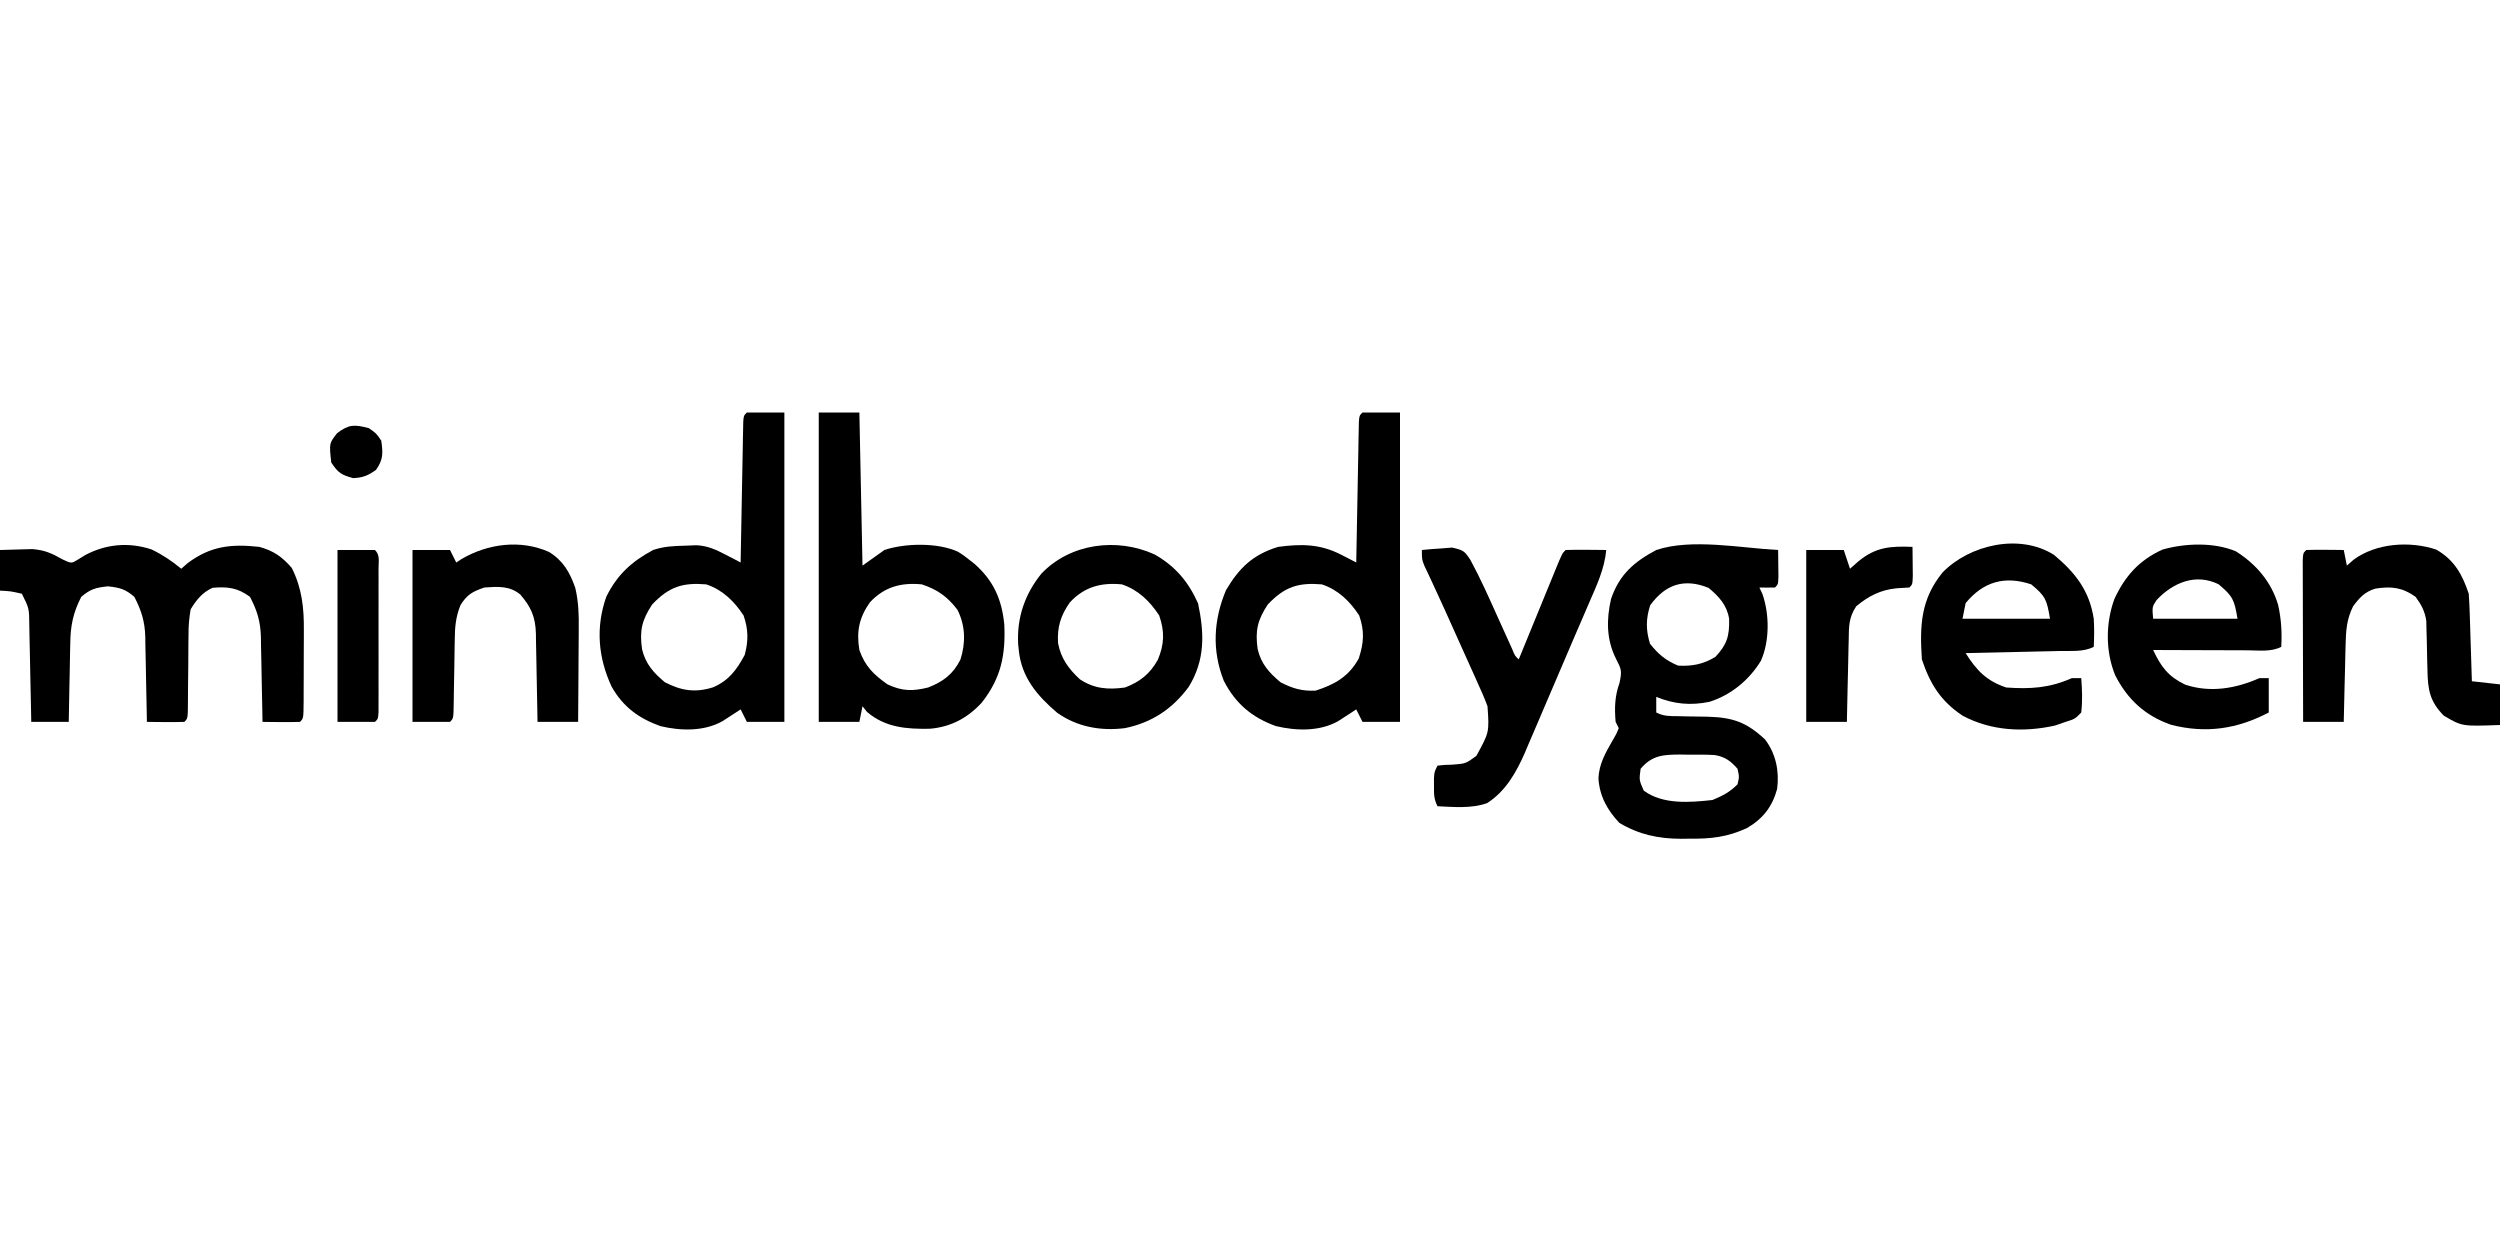
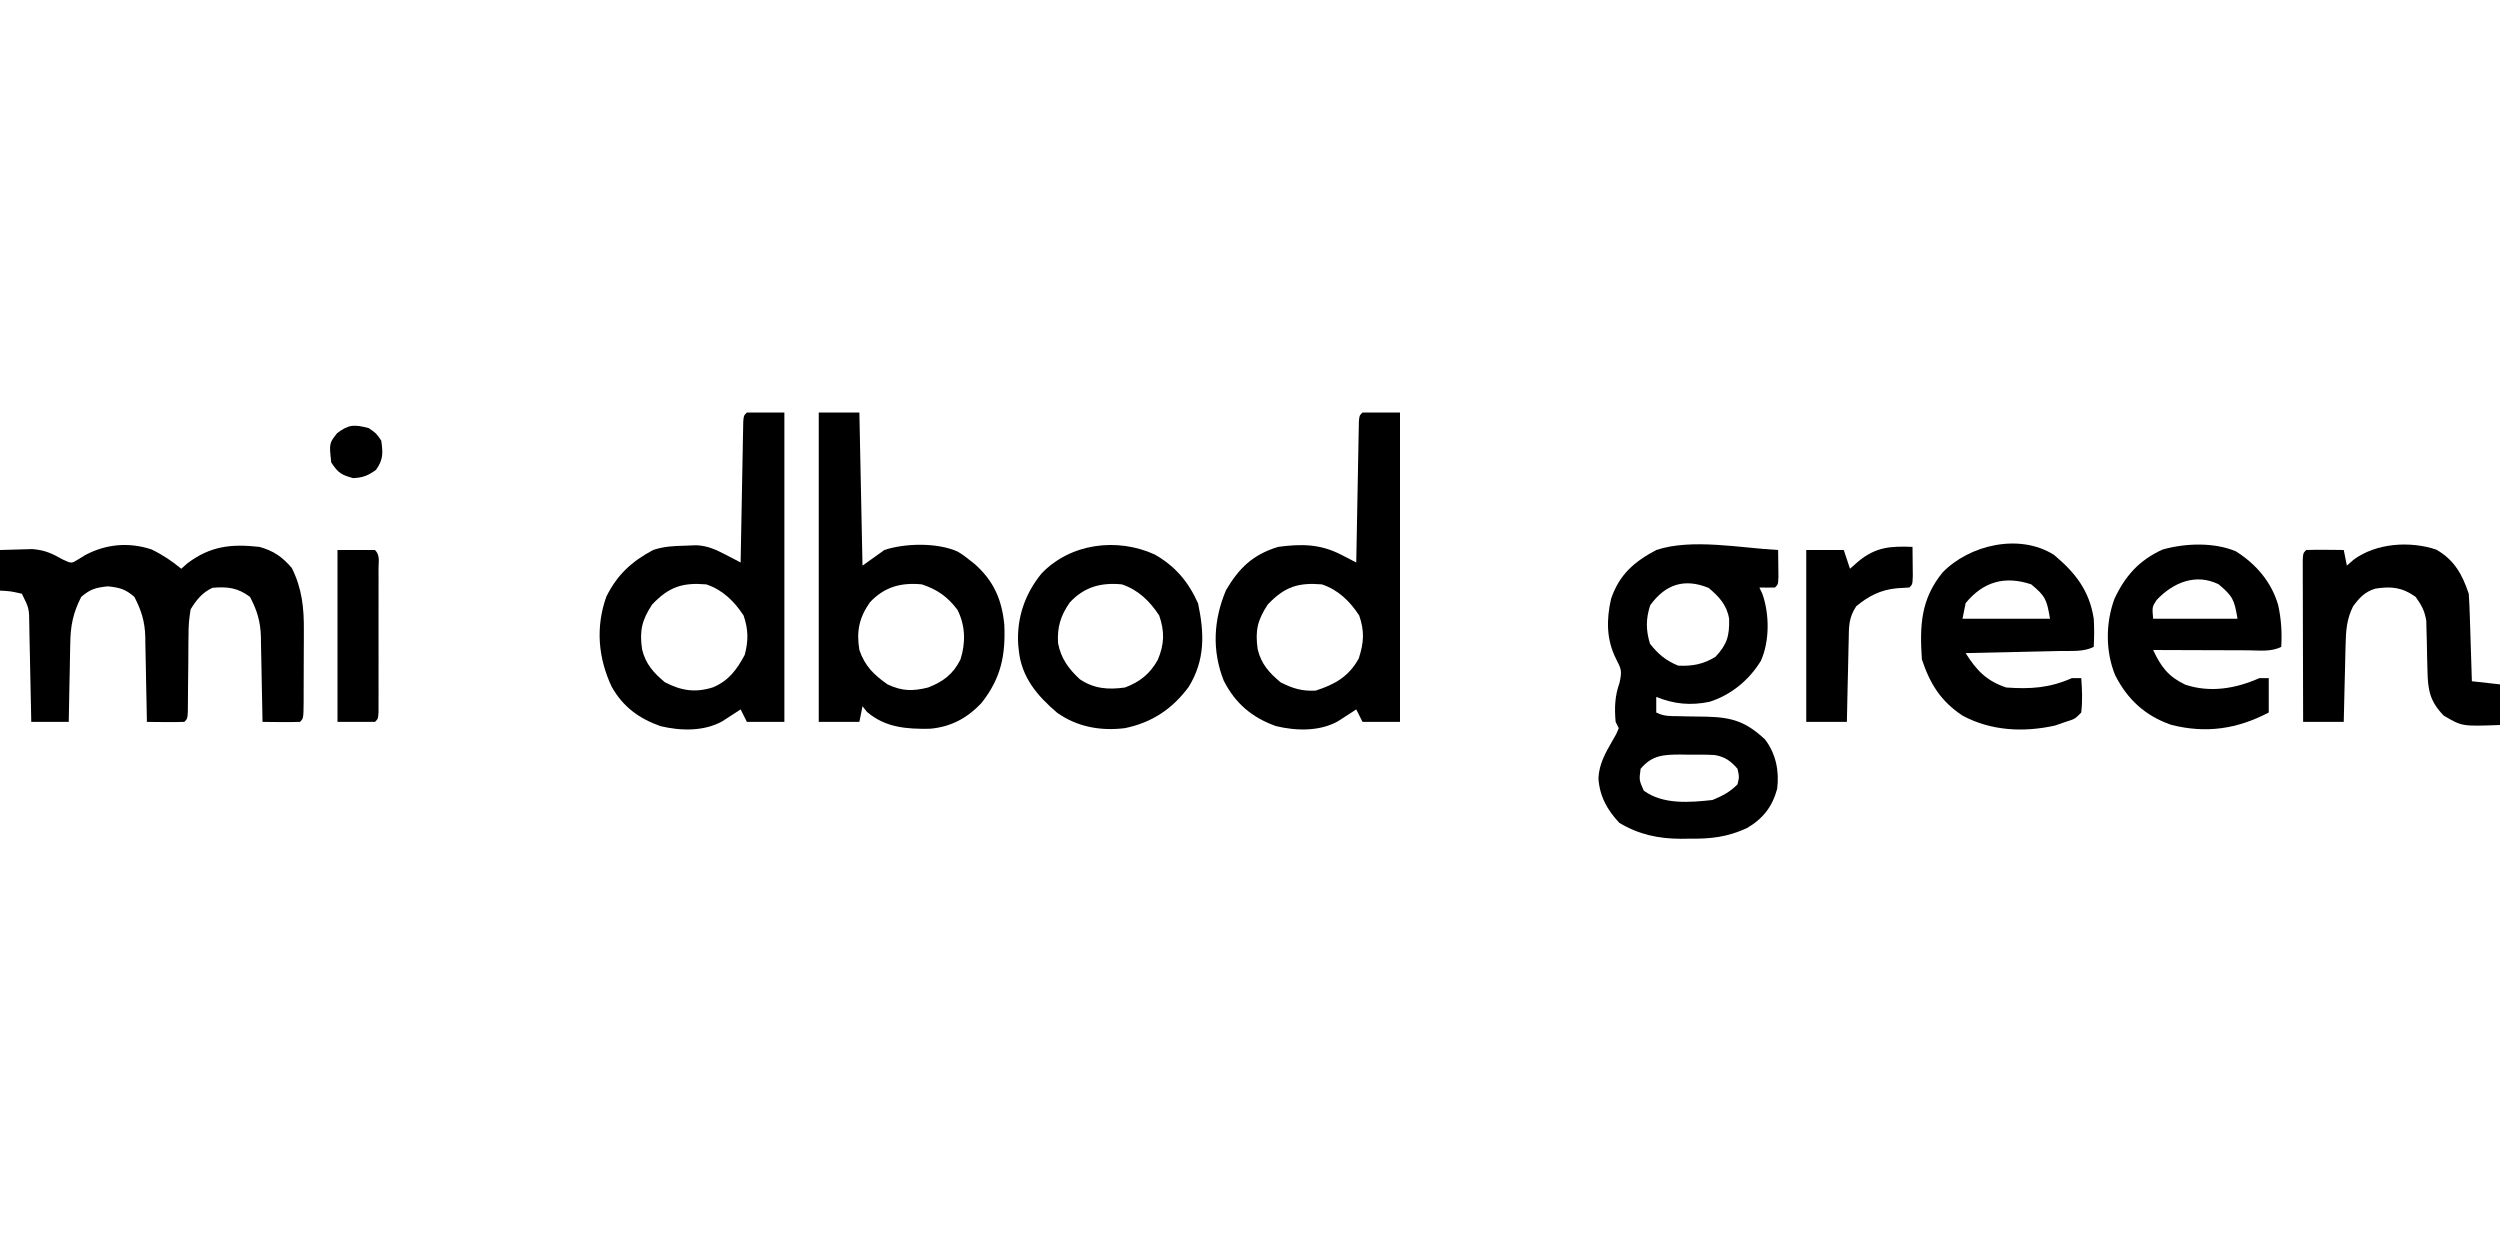
<svg xmlns="http://www.w3.org/2000/svg" version="1.1" width="800" height="400">
  <path d="M0 0 C0.027 1.812 0.046 3.625 0.062 5.438 C0.074 6.447 0.086 7.456 0.098 8.496 C0 11 0 11 -1 12 C-2.666 12.041 -4.334 12.043 -6 12 C-5.678 12.684 -5.355 13.369 -5.023 14.074 C-2.759 20.549 -2.691 29.099 -5.5 35.438 C-9.258 41.603 -15.038 46.378 -21.926 48.57 C-27.956 49.82 -33.286 49.344 -39 47 C-39 48.65 -39 50.3 -39 52 C-36.518 53.241 -34.795 53.142 -32.02 53.176 C-31.02 53.2 -30.02 53.223 -28.99 53.248 C-26.891 53.291 -24.792 53.322 -22.693 53.342 C-14.584 53.565 -10.212 55.002 -4.188 60.625 C-0.7 65.224 0.411 70.757 -0.309 76.434 C-1.872 82.193 -4.85 85.992 -10 89 C-16.308 91.886 -21.546 92.464 -28.438 92.375 C-29.773 92.392 -29.773 92.392 -31.135 92.41 C-38.359 92.378 -44.58 91.052 -50.812 87.312 C-54.678 83.226 -57.175 78.694 -57.5 73 C-57.265 68.416 -55.248 64.906 -53 61 C-51.794 58.964 -51.794 58.964 -51 57 C-51.33 56.34 -51.66 55.68 -52 55 C-52.392 50.522 -52.269 46.754 -50.75 42.5 C-49.92 38.625 -50.164 38.146 -51.875 34.812 C-54.968 28.669 -54.983 22.287 -53.457 15.633 C-50.782 7.801 -46.064 3.771 -39 0 C-27.625 -3.792 -11.864 -0.606 0 0 Z M-40.938 17.688 C-42.344 22.072 -42.343 25.588 -41 30 C-38.389 33.317 -35.887 35.409 -32 37 C-27.502 37.241 -23.897 36.553 -20.062 34.188 C-16.39 30.292 -15.53 27.512 -15.684 22.027 C-16.371 17.623 -18.935 14.887 -22.25 12.125 C-29.99 8.959 -36.088 10.96 -40.938 17.688 Z M-44 70 C-44.496 73.611 -44.496 73.611 -43 77 C-36.88 81.517 -28.272 80.8 -21 80 C-17.729 78.63 -15.503 77.503 -13 75 C-12.416 72.586 -12.416 72.586 -13 70 C-15.191 67.502 -16.984 66.17 -20.299 65.616 C-23.044 65.461 -25.752 65.455 -28.5 65.5 C-29.437 65.485 -30.374 65.469 -31.34 65.453 C-36.713 65.484 -40.307 65.647 -44 70 Z " fill="#000000" transform="translate(569,176)" />
-   <path d="M0 0 C3.453 1.659 6.589 3.74 9.535 6.195 C10.556 5.298 10.556 5.298 11.598 4.383 C18.94 -1.085 25.49 -1.799 34.535 -0.805 C39.127 0.477 41.802 2.346 44.91 5.945 C48.206 12.538 48.834 18.799 48.766 26.035 C48.765 26.843 48.765 27.65 48.764 28.482 C48.761 30.172 48.753 31.862 48.741 33.552 C48.723 36.15 48.72 38.748 48.721 41.346 C48.716 42.992 48.71 44.639 48.703 46.285 C48.702 47.064 48.701 47.843 48.7 48.646 C48.651 54.079 48.651 54.079 47.535 55.195 C45.516 55.268 43.493 55.279 41.473 55.258 C40.368 55.249 39.263 55.24 38.125 55.23 C37.27 55.219 36.416 55.207 35.535 55.195 C35.521 54.232 35.506 53.269 35.491 52.277 C35.433 48.678 35.355 45.079 35.273 41.481 C35.24 39.928 35.212 38.375 35.189 36.823 C35.155 34.58 35.103 32.339 35.047 30.098 C35.04 29.412 35.034 28.726 35.028 28.02 C34.877 23.01 33.822 19.573 31.535 15.195 C27.532 12.216 24.346 11.904 19.562 12.285 C16.321 13.741 14.327 16.208 12.535 19.195 C12.049 22.125 11.835 24.484 11.863 27.402 C11.844 28.551 11.844 28.551 11.825 29.724 C11.789 32.152 11.786 34.579 11.785 37.008 C11.764 39.454 11.735 41.9 11.703 44.346 C11.685 45.864 11.675 47.382 11.673 48.9 C11.644 54.087 11.644 54.087 10.535 55.195 C8.516 55.268 6.493 55.279 4.473 55.258 C2.816 55.244 2.816 55.244 1.125 55.23 C0.27 55.219 -0.584 55.207 -1.465 55.195 C-1.479 54.232 -1.494 53.269 -1.509 52.277 C-1.567 48.678 -1.645 45.079 -1.727 41.481 C-1.76 39.928 -1.788 38.375 -1.811 36.823 C-1.845 34.58 -1.897 32.339 -1.953 30.098 C-1.96 29.412 -1.966 28.726 -1.972 28.02 C-2.123 23.012 -3.208 19.583 -5.465 15.195 C-8.385 12.681 -10.123 12.232 -13.965 11.82 C-17.806 12.232 -19.545 12.681 -22.465 15.195 C-25.051 20.222 -25.924 24.432 -25.977 30.098 C-25.995 30.82 -26.012 31.543 -26.031 32.287 C-26.085 34.569 -26.119 36.851 -26.152 39.133 C-26.186 40.691 -26.22 42.249 -26.256 43.807 C-26.34 47.603 -26.407 51.399 -26.465 55.195 C-30.425 55.195 -34.385 55.195 -38.465 55.195 C-38.485 54.095 -38.504 52.996 -38.525 51.862 C-38.601 47.777 -38.69 43.692 -38.782 39.607 C-38.82 37.84 -38.855 36.072 -38.887 34.305 C-38.932 31.763 -38.99 29.221 -39.051 26.68 C-39.062 25.891 -39.074 25.102 -39.086 24.29 C-39.131 18.885 -39.131 18.885 -41.465 14.195 C-45.027 13.377 -45.027 13.377 -48.465 13.195 C-48.465 8.905 -48.465 4.615 -48.465 0.195 C-46.257 0.114 -44.049 0.056 -41.84 0.008 C-40.61 -0.027 -39.38 -0.062 -38.113 -0.098 C-34.166 0.219 -31.876 1.255 -28.465 3.195 C-25.581 4.547 -25.581 4.547 -23.441 3.199 C-22.665 2.724 -21.889 2.248 -21.09 1.758 C-14.407 -1.74 -7.229 -2.36 0 0 Z " fill="#000000" transform="translate(48.465,175.805)" />
+   <path d="M0 0 C3.453 1.659 6.589 3.74 9.535 6.195 C10.556 5.298 10.556 5.298 11.598 4.383 C18.94 -1.085 25.49 -1.799 34.535 -0.805 C39.127 0.477 41.802 2.346 44.91 5.945 C48.206 12.538 48.834 18.799 48.766 26.035 C48.765 26.843 48.765 27.65 48.764 28.482 C48.761 30.172 48.753 31.862 48.741 33.552 C48.716 42.992 48.71 44.639 48.703 46.285 C48.702 47.064 48.701 47.843 48.7 48.646 C48.651 54.079 48.651 54.079 47.535 55.195 C45.516 55.268 43.493 55.279 41.473 55.258 C40.368 55.249 39.263 55.24 38.125 55.23 C37.27 55.219 36.416 55.207 35.535 55.195 C35.521 54.232 35.506 53.269 35.491 52.277 C35.433 48.678 35.355 45.079 35.273 41.481 C35.24 39.928 35.212 38.375 35.189 36.823 C35.155 34.58 35.103 32.339 35.047 30.098 C35.04 29.412 35.034 28.726 35.028 28.02 C34.877 23.01 33.822 19.573 31.535 15.195 C27.532 12.216 24.346 11.904 19.562 12.285 C16.321 13.741 14.327 16.208 12.535 19.195 C12.049 22.125 11.835 24.484 11.863 27.402 C11.844 28.551 11.844 28.551 11.825 29.724 C11.789 32.152 11.786 34.579 11.785 37.008 C11.764 39.454 11.735 41.9 11.703 44.346 C11.685 45.864 11.675 47.382 11.673 48.9 C11.644 54.087 11.644 54.087 10.535 55.195 C8.516 55.268 6.493 55.279 4.473 55.258 C2.816 55.244 2.816 55.244 1.125 55.23 C0.27 55.219 -0.584 55.207 -1.465 55.195 C-1.479 54.232 -1.494 53.269 -1.509 52.277 C-1.567 48.678 -1.645 45.079 -1.727 41.481 C-1.76 39.928 -1.788 38.375 -1.811 36.823 C-1.845 34.58 -1.897 32.339 -1.953 30.098 C-1.96 29.412 -1.966 28.726 -1.972 28.02 C-2.123 23.012 -3.208 19.583 -5.465 15.195 C-8.385 12.681 -10.123 12.232 -13.965 11.82 C-17.806 12.232 -19.545 12.681 -22.465 15.195 C-25.051 20.222 -25.924 24.432 -25.977 30.098 C-25.995 30.82 -26.012 31.543 -26.031 32.287 C-26.085 34.569 -26.119 36.851 -26.152 39.133 C-26.186 40.691 -26.22 42.249 -26.256 43.807 C-26.34 47.603 -26.407 51.399 -26.465 55.195 C-30.425 55.195 -34.385 55.195 -38.465 55.195 C-38.485 54.095 -38.504 52.996 -38.525 51.862 C-38.601 47.777 -38.69 43.692 -38.782 39.607 C-38.82 37.84 -38.855 36.072 -38.887 34.305 C-38.932 31.763 -38.99 29.221 -39.051 26.68 C-39.062 25.891 -39.074 25.102 -39.086 24.29 C-39.131 18.885 -39.131 18.885 -41.465 14.195 C-45.027 13.377 -45.027 13.377 -48.465 13.195 C-48.465 8.905 -48.465 4.615 -48.465 0.195 C-46.257 0.114 -44.049 0.056 -41.84 0.008 C-40.61 -0.027 -39.38 -0.062 -38.113 -0.098 C-34.166 0.219 -31.876 1.255 -28.465 3.195 C-25.581 4.547 -25.581 4.547 -23.441 3.199 C-22.665 2.724 -21.889 2.248 -21.09 1.758 C-14.407 -1.74 -7.229 -2.36 0 0 Z " fill="#000000" transform="translate(48.465,175.805)" />
  <path d="M0 0 C4.29 0 8.58 0 13 0 C13.33 16.17 13.66 32.34 14 49 C16.31 47.35 18.62 45.7 21 44 C27.675 41.775 38.131 41.588 44.562 44.562 C46.332 45.684 46.332 45.684 48 47 C48.623 47.486 49.245 47.972 49.887 48.473 C55.969 53.866 58.594 59.844 59.379 67.883 C59.813 77.707 58.313 84.996 52.188 92.812 C47.654 97.759 42.241 100.653 35.52 101.203 C28.046 101.333 21.3 100.817 15.438 95.812 C14.963 95.214 14.489 94.616 14 94 C13.67 95.65 13.34 97.3 13 99 C8.71 99 4.42 99 0 99 C0 66.33 0 33.66 0 0 Z M16.383 60.73 C12.911 65.644 12.01 70.08 13 76 C14.79 81.17 17.561 83.866 22 87 C26.691 89.196 29.985 89.232 35 88 C39.742 86.167 43.013 83.75 45.34 79.055 C47.06 73.702 46.948 68.163 44.375 63.125 C41.184 58.927 37.986 56.662 33 55 C26.347 54.348 20.996 55.794 16.383 60.73 Z " fill="#000000" transform="translate(262,132)" />
  <path d="M0 0 C3.96 0 7.92 0 12 0 C12 32.67 12 65.34 12 99 C8.04 99 4.08 99 0 99 C-0.66 97.68 -1.32 96.36 -2 95 C-2.531 95.349 -3.062 95.699 -3.609 96.059 C-4.316 96.514 -5.022 96.969 -5.75 97.438 C-6.446 97.89 -7.142 98.342 -7.859 98.809 C-13.781 102.105 -21.244 101.904 -27.695 100.352 C-34.594 97.883 -39.659 94.162 -43.281 87.723 C-47.6 78.452 -48.426 68.732 -45 59 C-41.567 51.971 -36.863 47.66 -30 44 C-26.513 42.838 -23.614 42.722 -19.938 42.625 C-18.688 42.576 -17.439 42.527 -16.152 42.477 C-12.521 42.649 -9.949 43.863 -6.74 45.533 C-5.85 45.992 -4.959 46.451 -4.042 46.925 C-3.368 47.28 -2.694 47.634 -2 48 C-1.99 47.413 -1.979 46.827 -1.969 46.222 C-1.861 40.14 -1.746 34.057 -1.628 27.974 C-1.584 25.702 -1.543 23.429 -1.503 21.156 C-1.445 17.897 -1.381 14.638 -1.316 11.379 C-1.3 10.356 -1.283 9.333 -1.266 8.279 C-1.246 7.338 -1.226 6.397 -1.205 5.428 C-1.19 4.595 -1.174 3.763 -1.158 2.905 C-1 1 -1 1 0 0 Z M-30.312 61.438 C-33.621 66.462 -34.392 69.861 -33.535 75.789 C-32.393 80.509 -29.888 83.253 -26.25 86.312 C-20.94 89.07 -16.466 89.726 -10.812 87.938 C-5.774 85.77 -3.273 82.364 -0.688 77.562 C0.527 73.034 0.476 69.372 -1.062 64.938 C-4.075 60.37 -7.759 56.747 -13 55 C-20.571 54.369 -24.921 55.754 -30.312 61.438 Z " fill="#000000" transform="translate(239,132)" />
  <path d="M0 0 C3.96 0 7.92 0 12 0 C12 32.67 12 65.34 12 99 C8.04 99 4.08 99 0 99 C-0.66 97.68 -1.32 96.36 -2 95 C-2.531 95.349 -3.062 95.699 -3.609 96.059 C-4.316 96.514 -5.022 96.969 -5.75 97.438 C-6.446 97.89 -7.142 98.342 -7.859 98.809 C-13.781 102.105 -21.244 101.904 -27.695 100.352 C-35.368 97.606 -40.641 93.143 -44.375 85.875 C-48.234 76.144 -47.67 66.358 -43.688 56.875 C-39.484 49.714 -35.064 45.472 -27 43 C-19.512 42.002 -13.519 42.045 -6.756 45.542 C-5.417 46.229 -5.417 46.229 -4.05 46.93 C-3.374 47.283 -2.697 47.636 -2 48 C-1.99 47.413 -1.979 46.827 -1.969 46.222 C-1.861 40.14 -1.746 34.057 -1.628 27.974 C-1.584 25.702 -1.543 23.429 -1.503 21.156 C-1.445 17.897 -1.381 14.638 -1.316 11.379 C-1.3 10.356 -1.283 9.333 -1.266 8.279 C-1.246 7.338 -1.226 6.397 -1.205 5.428 C-1.19 4.595 -1.174 3.763 -1.158 2.905 C-1 1 -1 1 0 0 Z M-30.312 61.438 C-33.621 66.462 -34.392 69.861 -33.535 75.789 C-32.393 80.509 -29.888 83.253 -26.25 86.312 C-22.408 88.307 -19.331 89.218 -15 89 C-8.803 87.004 -4.348 84.464 -1.188 78.688 C0.445 73.619 0.691 69.992 -1.062 64.938 C-4.075 60.37 -7.759 56.747 -13 55 C-20.571 54.369 -24.921 55.754 -30.312 61.438 Z " fill="#000000" transform="translate(436,132)" />
  <path d="M0 0 C6.876 5.733 11.353 11.464 12.738 20.449 C12.933 23.502 12.887 26.386 12.738 29.449 C9.411 31.113 5.674 30.693 2.012 30.766 C1.149 30.786 0.286 30.807 -0.603 30.829 C-3.364 30.894 -6.125 30.953 -8.887 31.012 C-10.757 31.055 -12.626 31.099 -14.496 31.143 C-19.085 31.25 -23.673 31.351 -28.262 31.449 C-24.758 36.981 -21.593 40.339 -15.262 42.449 C-7.51 43.001 -1.359 42.603 5.738 39.449 C6.728 39.449 7.718 39.449 8.738 39.449 C9.022 43.157 9.16 46.748 8.738 50.449 C6.738 52.512 6.738 52.512 3.738 53.449 C2.037 54.037 2.037 54.037 0.301 54.637 C-9.76 56.858 -20.112 56.349 -29.262 51.449 C-36.244 46.798 -39.653 41.276 -42.262 33.449 C-42.985 22.63 -42.612 14.196 -35.637 5.637 C-27.098 -3.179 -11.064 -6.991 0 0 Z M-28.262 15.449 C-28.592 17.099 -28.922 18.749 -29.262 20.449 C-20.022 20.449 -10.782 20.449 -1.262 20.449 C-2.295 14.251 -2.717 13.236 -7.262 9.449 C-15.717 6.631 -22.568 8.535 -28.262 15.449 Z " fill="#000000" transform="translate(657.262,177.551)" />
  <path d="M0 0 C6.482 4.111 11.317 9.746 13.5 17.125 C14.51 21.693 14.764 25.901 14.5 30.562 C11.168 32.228 7.435 31.683 3.773 31.66 C2.479 31.658 2.479 31.658 1.159 31.656 C-1.602 31.65 -4.364 31.638 -7.125 31.625 C-8.995 31.62 -10.865 31.615 -12.734 31.611 C-17.323 31.6 -21.911 31.583 -26.5 31.562 C-23.952 36.954 -21.696 40.028 -16.23 42.652 C-8.219 45.323 -0.015 43.903 7.5 40.562 C8.49 40.562 9.48 40.562 10.5 40.562 C10.5 44.193 10.5 47.822 10.5 51.562 C0.477 56.829 -9.533 58.361 -20.75 55.5 C-29.056 52.596 -34.651 47.445 -38.625 39.676 C-41.777 32.062 -41.718 22.879 -38.875 15.188 C-35.456 7.862 -30.973 2.843 -23.547 -0.555 C-16.368 -2.635 -6.984 -2.981 0 0 Z M-25.375 15.562 C-26.827 17.761 -26.827 17.761 -26.5 21.562 C-17.59 21.562 -8.68 21.562 0.5 21.562 C-0.536 15.348 -1.002 14.402 -5.5 10.562 C-12.837 6.894 -20.165 10.005 -25.375 15.562 Z " fill="#000000" transform="translate(715.5,176.438)" />
-   <path d="M0 0 C2.058 -0.217 4.122 -0.372 6.188 -0.5 C7.91 -0.639 7.91 -0.639 9.668 -0.781 C13.304 0.071 13.609 0.258 15.535 3.191 C18.757 9.11 21.486 15.296 24.25 21.438 C25.316 23.791 26.383 26.144 27.453 28.496 C27.919 29.529 28.384 30.562 28.864 31.627 C29.792 33.903 29.792 33.903 31 35 C31.628 33.463 31.628 33.463 32.269 31.895 C33.819 28.105 35.372 24.317 36.927 20.529 C37.6 18.887 38.272 17.244 38.943 15.602 C39.906 13.245 40.873 10.89 41.84 8.535 C42.141 7.797 42.442 7.058 42.752 6.297 C44.886 1.114 44.886 1.114 46 0 C48.186 -0.073 50.375 -0.084 52.562 -0.062 C54.359 -0.049 54.359 -0.049 56.191 -0.035 C57.118 -0.024 58.045 -0.012 59 0 C58.421 6.128 55.922 11.355 53.5 16.938 C53.027 18.037 52.555 19.136 52.068 20.269 C50.995 22.758 49.92 25.246 48.842 27.733 C47.15 31.642 45.482 35.561 43.816 39.482 C42.321 42.994 40.816 46.501 39.309 50.008 C38.566 51.741 37.827 53.475 37.092 55.21 C36.044 57.679 34.983 60.141 33.918 62.602 C33.612 63.331 33.306 64.06 32.991 64.812 C30.212 71.168 26.809 77.202 20.875 81 C15.831 82.787 10.264 82.233 5 82 C3.817 79.634 3.866 78.132 3.875 75.5 C3.871 74.309 3.871 74.309 3.867 73.094 C4 71 4 71 5 69 C7.145 68.762 7.145 68.762 9.812 68.688 C14.035 68.36 14.035 68.36 17.438 65.875 C21.581 58.324 21.581 58.324 21 50 C19.985 47.25 18.794 44.593 17.578 41.926 C17.236 41.161 16.894 40.397 16.542 39.609 C15.451 37.174 14.351 34.743 13.25 32.312 C12.525 30.699 11.801 29.085 11.078 27.471 C7.267 18.97 7.267 18.97 3.369 10.509 C2.684 9.041 2.684 9.041 1.984 7.543 C1.595 6.722 1.205 5.901 0.804 5.055 C0 3 0 3 0 0 Z " fill="#000000" transform="translate(455,176)" />
  <path d="M0 0 C5.741 3.287 8.321 7.926 10.387 14.125 C10.537 16.262 10.635 18.402 10.703 20.543 C10.745 21.797 10.787 23.05 10.83 24.342 C10.869 25.652 10.909 26.962 10.949 28.312 C10.992 29.648 11.036 30.983 11.08 32.318 C11.186 35.587 11.288 38.856 11.387 42.125 C14.357 42.455 17.327 42.785 20.387 43.125 C20.387 47.415 20.387 51.705 20.387 56.125 C8.217 56.576 8.217 56.576 2.387 53.125 C-2.088 48.532 -2.709 44.888 -2.824 38.66 C-2.853 37.613 -2.881 36.565 -2.91 35.486 C-2.962 33.291 -3.006 31.096 -3.043 28.9 C-3.074 27.852 -3.105 26.803 -3.137 25.723 C-3.166 24.292 -3.166 24.292 -3.197 22.832 C-3.689 19.632 -4.728 17.74 -6.613 15.125 C-10.934 12.039 -14.402 11.695 -19.496 12.484 C-22.893 13.512 -24.519 15.333 -26.613 18.125 C-28.708 22.311 -28.916 25.963 -29.027 30.613 C-29.047 31.316 -29.066 32.02 -29.086 32.744 C-29.145 34.975 -29.192 37.206 -29.238 39.438 C-29.276 40.956 -29.316 42.475 -29.355 43.994 C-29.451 47.704 -29.535 51.414 -29.613 55.125 C-33.903 55.125 -38.193 55.125 -42.613 55.125 C-42.638 47.453 -42.656 39.781 -42.668 32.109 C-42.673 29.496 -42.68 26.884 -42.689 24.272 C-42.701 20.526 -42.707 16.781 -42.711 13.035 C-42.716 11.859 -42.721 10.683 -42.727 9.471 C-42.727 7.85 -42.727 7.85 -42.727 6.196 C-42.729 5.238 -42.731 4.281 -42.734 3.295 C-42.613 1.125 -42.613 1.125 -41.613 0.125 C-39.594 0.053 -37.572 0.041 -35.551 0.062 C-33.894 0.076 -33.894 0.076 -32.203 0.09 C-31.348 0.101 -30.494 0.113 -29.613 0.125 C-29.283 1.775 -28.953 3.425 -28.613 5.125 C-27.912 4.506 -27.211 3.888 -26.488 3.25 C-19.248 -2.101 -8.461 -2.833 0 0 Z " fill="#000000" transform="translate(779.613,175.875)" />
  <path d="M0 0 C6.622 3.775 10.772 8.713 13.875 15.625 C15.905 25.166 16.19 33.772 10.875 42.375 C5.672 49.417 -0.905 53.796 -9.5 55.562 C-17.253 56.545 -24.794 55.186 -31.215 50.641 C-37.658 45.153 -42.653 39.241 -43.5 30.562 C-43.563 29.93 -43.626 29.297 -43.691 28.645 C-44.151 20.26 -41.541 12.639 -36.25 6.125 C-26.997 -3.607 -11.996 -5.49 0 0 Z M-27.117 15.293 C-30.097 19.511 -31.242 23.229 -30.922 28.391 C-29.973 33.274 -27.588 36.554 -23.938 39.938 C-19.352 42.994 -14.851 43.307 -9.5 42.562 C-4.72 40.768 -1.48 38.16 1 33.688 C3.107 28.705 3.221 24.64 1.438 19.5 C-1.575 14.932 -5.259 11.31 -10.5 9.562 C-17.153 8.91 -22.504 10.356 -27.117 15.293 Z " fill="#000000" transform="translate(369.5,177.438)" />
-   <path d="M0 0 C4.539 2.806 6.665 6.519 8.402 11.498 C9.454 15.979 9.566 20.011 9.508 24.59 C9.505 25.446 9.502 26.301 9.499 27.183 C9.488 29.893 9.463 32.603 9.438 35.312 C9.427 37.16 9.418 39.007 9.41 40.854 C9.388 45.361 9.354 49.868 9.312 54.375 C5.022 54.375 0.733 54.375 -3.688 54.375 C-3.702 53.371 -3.717 52.367 -3.732 51.333 C-3.79 47.596 -3.867 43.86 -3.95 40.123 C-3.983 38.508 -4.011 36.894 -4.034 35.279 C-4.068 32.952 -4.12 30.627 -4.176 28.301 C-4.182 27.583 -4.189 26.865 -4.195 26.125 C-4.351 20.754 -5.742 17.644 -9.188 13.625 C-12.619 10.765 -16.446 11.087 -20.688 11.375 C-24.476 12.686 -26.197 13.588 -28.33 17.007 C-29.862 20.809 -30.145 24.11 -30.164 28.145 C-30.187 29.227 -30.187 29.227 -30.211 30.331 C-30.258 32.617 -30.286 34.902 -30.312 37.188 C-30.349 39.491 -30.39 41.794 -30.435 44.097 C-30.462 45.526 -30.484 46.955 -30.499 48.384 C-30.577 53.264 -30.577 53.264 -31.688 54.375 C-35.648 54.375 -39.608 54.375 -43.688 54.375 C-43.688 36.225 -43.688 18.075 -43.688 -0.625 C-39.727 -0.625 -35.767 -0.625 -31.688 -0.625 C-31.027 0.695 -30.367 2.015 -29.688 3.375 C-29.14 3.014 -28.592 2.653 -28.027 2.281 C-19.601 -2.652 -9.163 -4.059 0 0 Z " fill="#000000" transform="translate(175.688,176.625)" />
  <path d="M0 0 C0.027 1.979 0.046 3.958 0.062 5.938 C0.074 7.04 0.086 8.142 0.098 9.277 C0 12 0 12 -1 13 C-2.353 13.107 -3.707 13.185 -5.062 13.25 C-10.239 13.763 -14.014 15.693 -18 19 C-20.438 22.657 -20.347 25.494 -20.414 29.73 C-20.433 30.481 -20.453 31.231 -20.473 32.004 C-20.532 34.399 -20.579 36.793 -20.625 39.188 C-20.663 40.812 -20.702 42.436 -20.742 44.061 C-20.838 48.04 -20.922 52.02 -21 56 C-25.29 56 -29.58 56 -34 56 C-34 37.85 -34 19.7 -34 1 C-30.04 1 -26.08 1 -22 1 C-21.34 2.98 -20.68 4.96 -20 7 C-19.113 6.216 -18.226 5.433 -17.312 4.625 C-11.706 0.022 -7.062 -0.277 0 0 Z " fill="#000000" transform="translate(612,175)" />
  <path d="M0 0 C3.96 0 7.92 0 12 0 C13.667 1.667 13.127 3.673 13.129 5.963 C13.133 7.021 13.136 8.078 13.139 9.168 C13.137 10.319 13.135 11.47 13.133 12.656 C13.134 13.829 13.135 15.001 13.136 16.21 C13.136 18.695 13.135 21.18 13.13 23.665 C13.125 27.483 13.13 31.302 13.137 35.121 C13.136 37.529 13.135 39.936 13.133 42.344 C13.135 43.495 13.137 44.646 13.139 45.832 C13.136 46.889 13.133 47.947 13.129 49.037 C13.128 50.442 13.128 50.442 13.127 51.874 C13 54 13 54 12 55 C8.04 55 4.08 55 0 55 C0 36.85 0 18.7 0 0 Z " fill="#000000" transform="translate(108,176)" />
  <path d="M0 0 C2.375 1.625 2.375 1.625 4 4 C4.569 7.985 4.671 10.055 2.312 13.375 C-0.296 15.208 -1.819 15.845 -5 16 C-8.813 14.936 -9.75 14.375 -12 11 C-12.671 4.85 -12.671 4.85 -10.125 1.625 C-6.371 -1.246 -4.591 -1.194 0 0 Z " fill="#000000" transform="translate(118,137)" />
</svg>